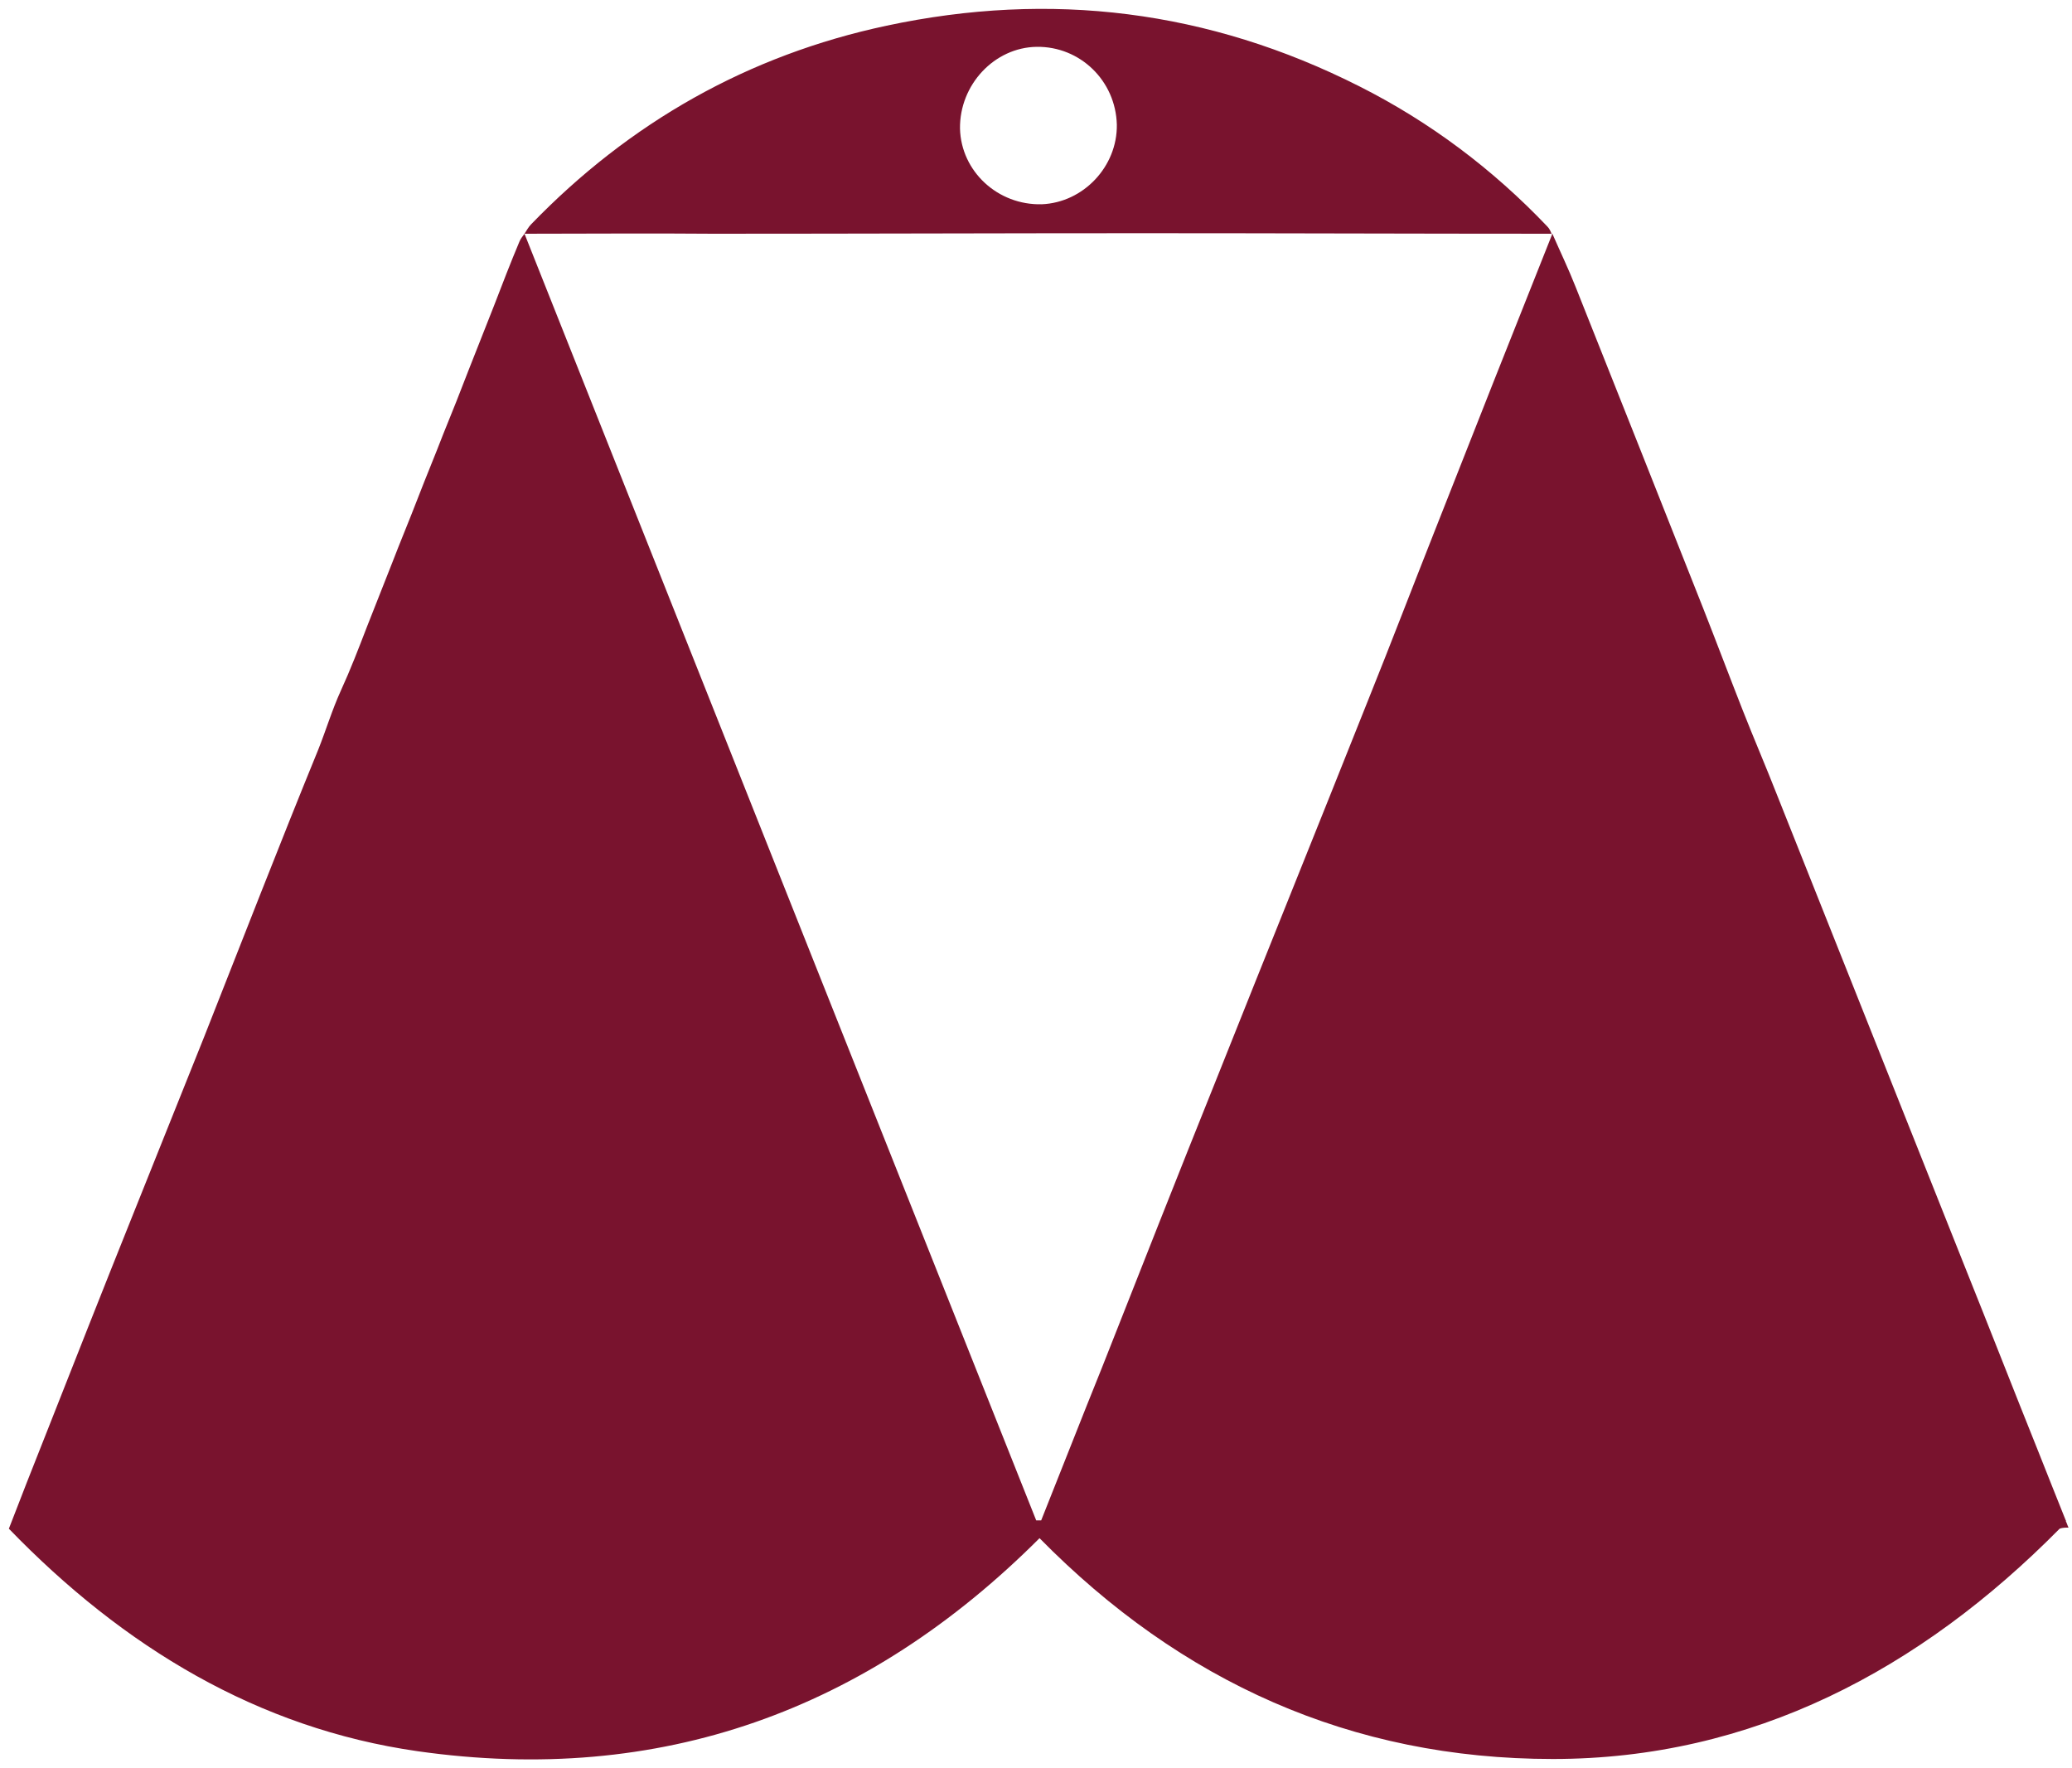
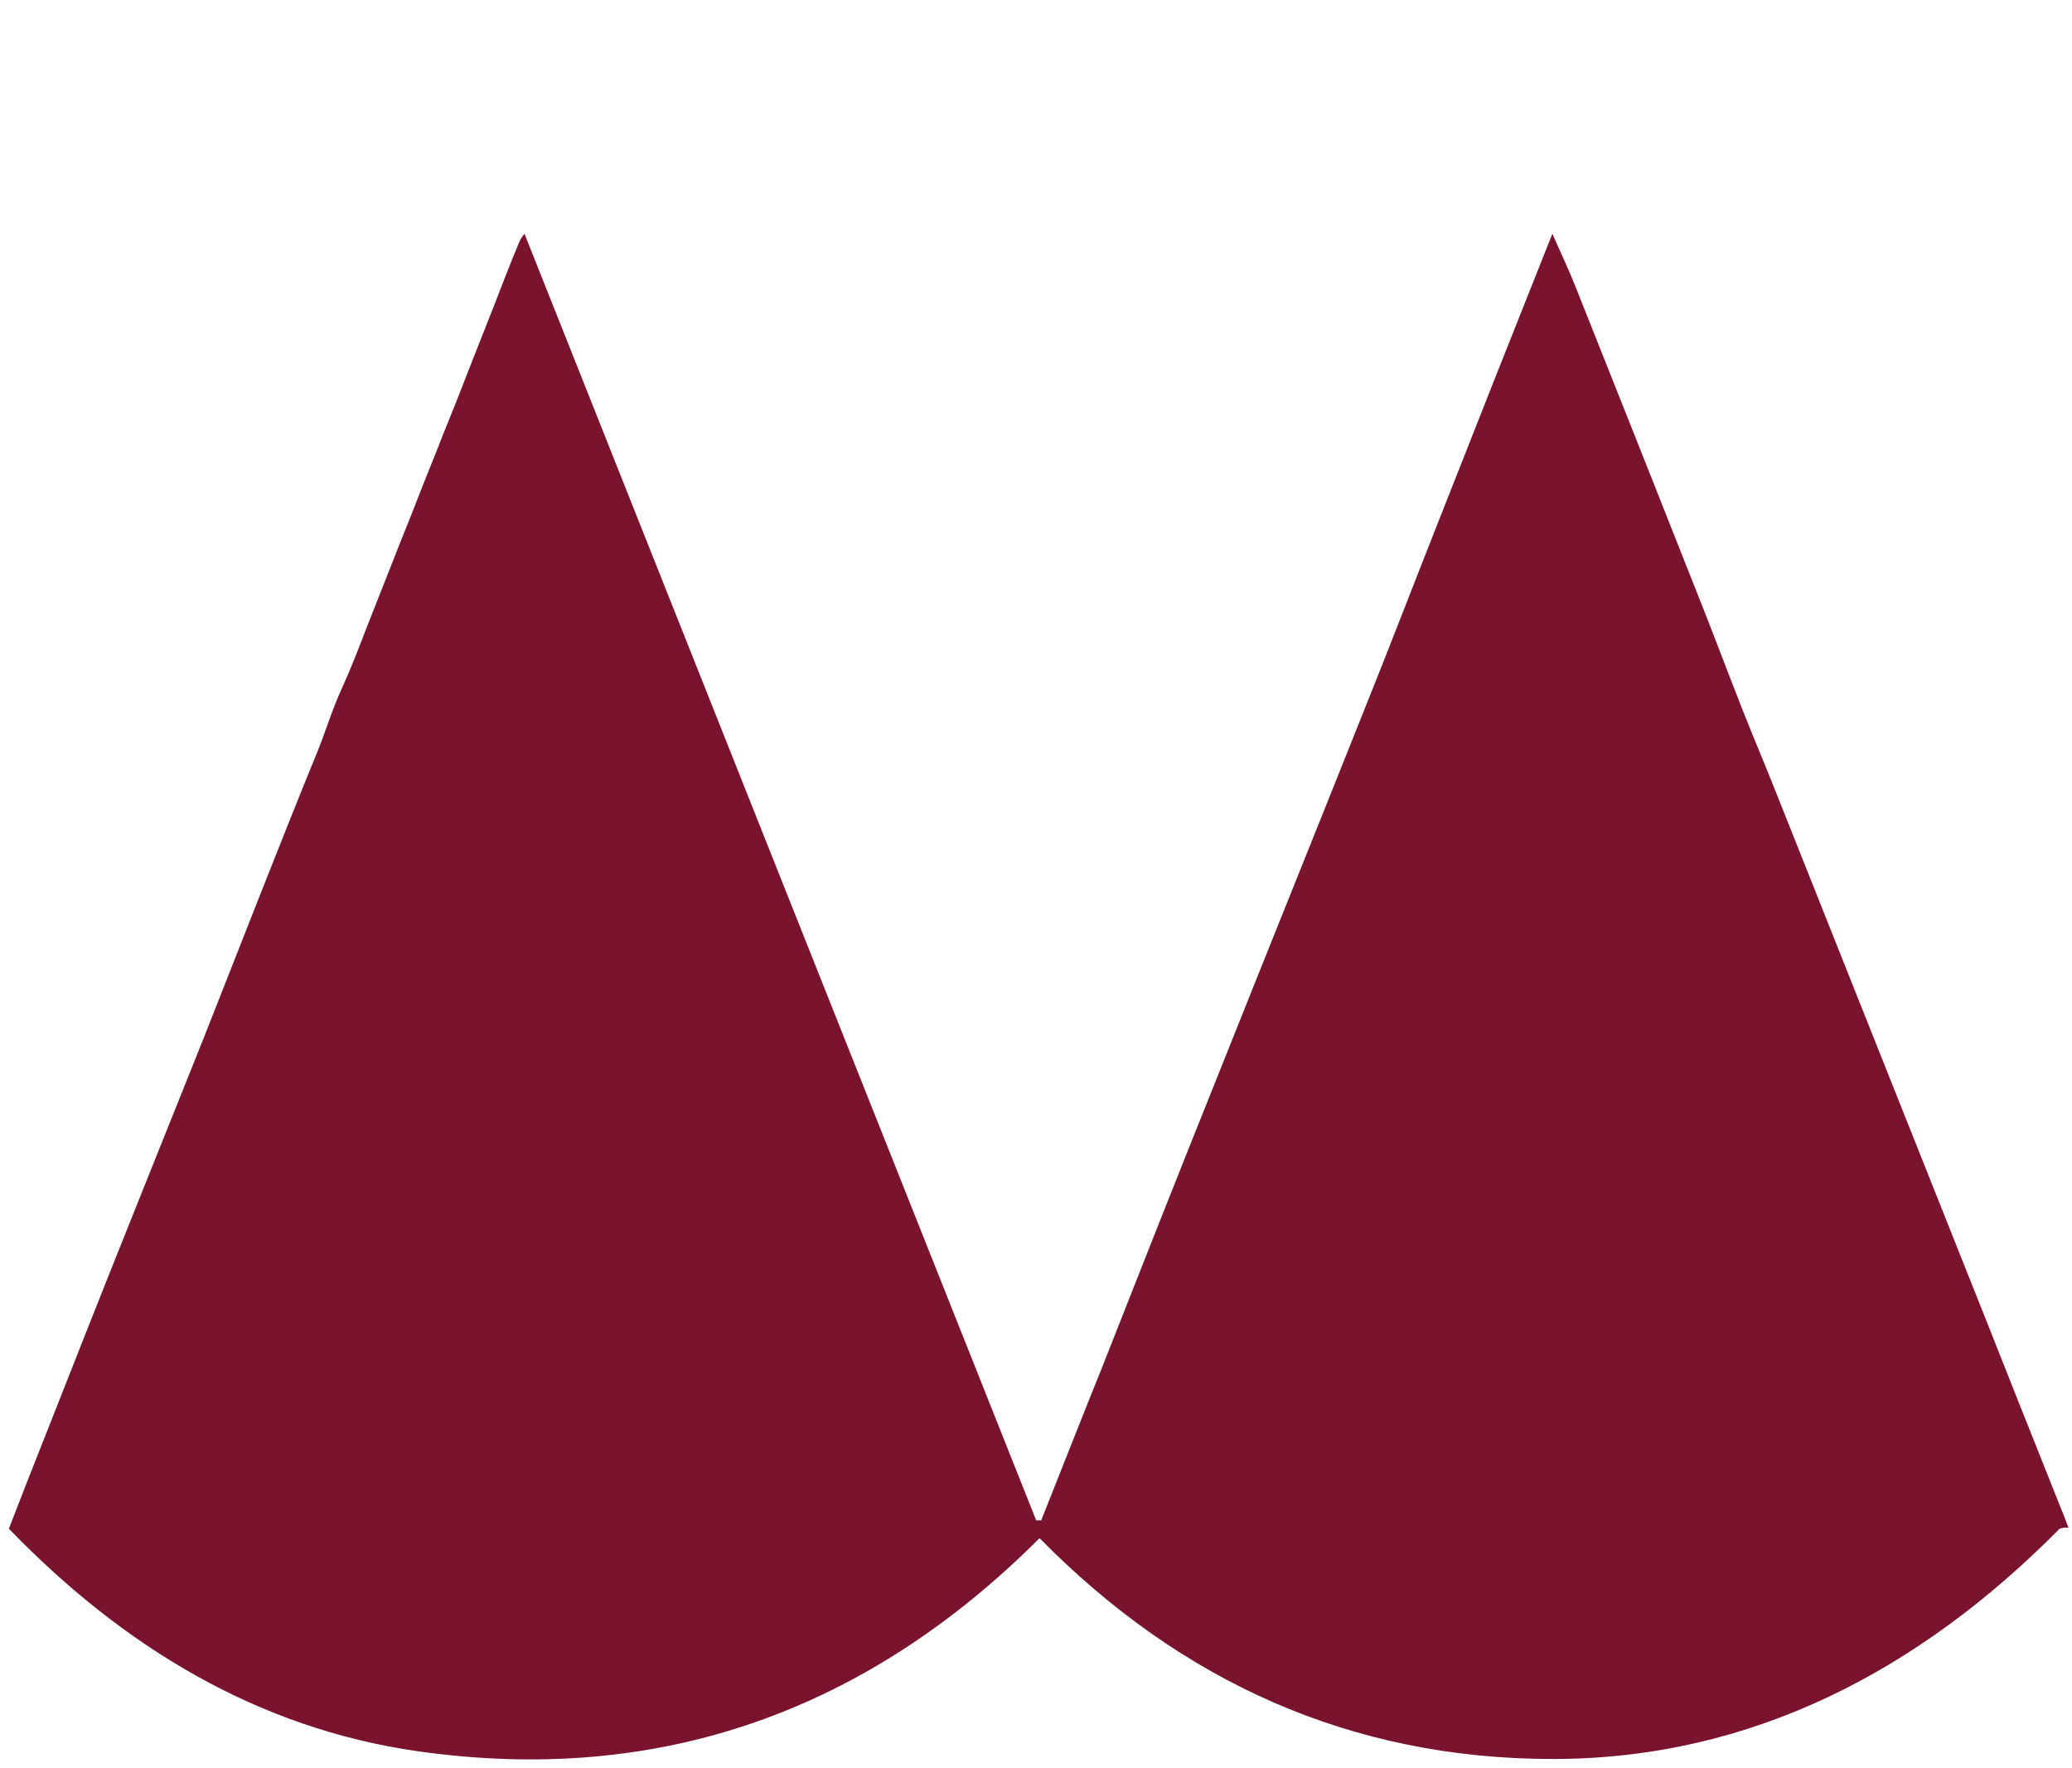
<svg xmlns="http://www.w3.org/2000/svg" width="75" height="64" viewBox="0 0 75 64" fill="none">
  <path d="M74.874 55.289C74.834 55.209 74.814 55.128 74.773 55.047L74.793 55.027H74.773C74.431 54.182 74.109 53.356 73.787 52.551C72.881 50.296 71.995 48.021 71.089 45.766C68.834 40.109 66.579 34.431 64.324 28.774C63.922 27.747 63.479 26.72 63.076 25.694C62.593 24.465 62.13 23.237 61.647 22.009C60.116 18.144 58.586 14.278 57.036 10.393C56.774 9.728 56.472 9.104 56.191 8.46C54.761 12.043 53.352 15.607 51.942 19.191C51.137 21.224 50.352 23.278 49.526 25.331C47.715 29.881 45.882 34.411 44.07 38.961C42.661 42.464 41.272 45.988 39.883 49.511C39.158 51.303 38.453 53.115 37.688 55.027C37.628 55.027 37.567 55.027 37.507 55.027C31.306 39.444 25.145 23.962 18.985 8.46C18.924 8.54 18.844 8.641 18.803 8.742C18.481 9.507 18.179 10.292 17.877 11.077C17.575 11.842 17.273 12.607 16.971 13.372C16.669 14.157 16.367 14.922 16.045 15.708C15.743 16.493 15.421 17.258 15.119 18.043C14.817 18.828 14.495 19.593 14.193 20.378C13.891 21.143 13.589 21.909 13.287 22.674C12.985 23.459 12.683 24.244 12.341 24.989C12.019 25.694 11.797 26.439 11.515 27.143C10.106 30.586 8.757 34.069 7.388 37.532C6.522 39.686 5.657 41.86 4.791 44.015C3.724 46.672 2.677 49.33 1.63 51.987C1.187 53.095 0.764 54.182 0.321 55.329C4.469 59.618 9.341 62.557 15.119 63.383C23.897 64.631 31.387 61.913 37.628 55.672C42.742 60.866 48.902 63.664 56.211 63.664C63.418 63.664 69.498 60.443 74.552 55.329C74.652 55.289 74.773 55.289 74.874 55.289Z" fill="#79132E" />
-   <path d="M18.985 8.46C19.065 8.339 19.126 8.218 19.226 8.117C22.79 4.433 27.078 1.997 32.091 0.93C38.031 -0.338 43.748 0.366 49.204 3.124C51.761 4.413 54.036 6.124 56.009 8.198C56.09 8.279 56.13 8.379 56.17 8.48L56.191 8.46C51.258 8.46 46.325 8.44 41.393 8.44C36.198 8.44 31.004 8.46 25.81 8.46C23.535 8.44 21.26 8.46 18.985 8.46ZM40.426 4.514C40.386 2.923 39.098 1.675 37.527 1.695C35.997 1.715 34.729 3.064 34.749 4.655C34.789 6.205 36.118 7.433 37.708 7.393C39.218 7.332 40.447 6.024 40.426 4.514Z" fill="#79132E" />
</svg>